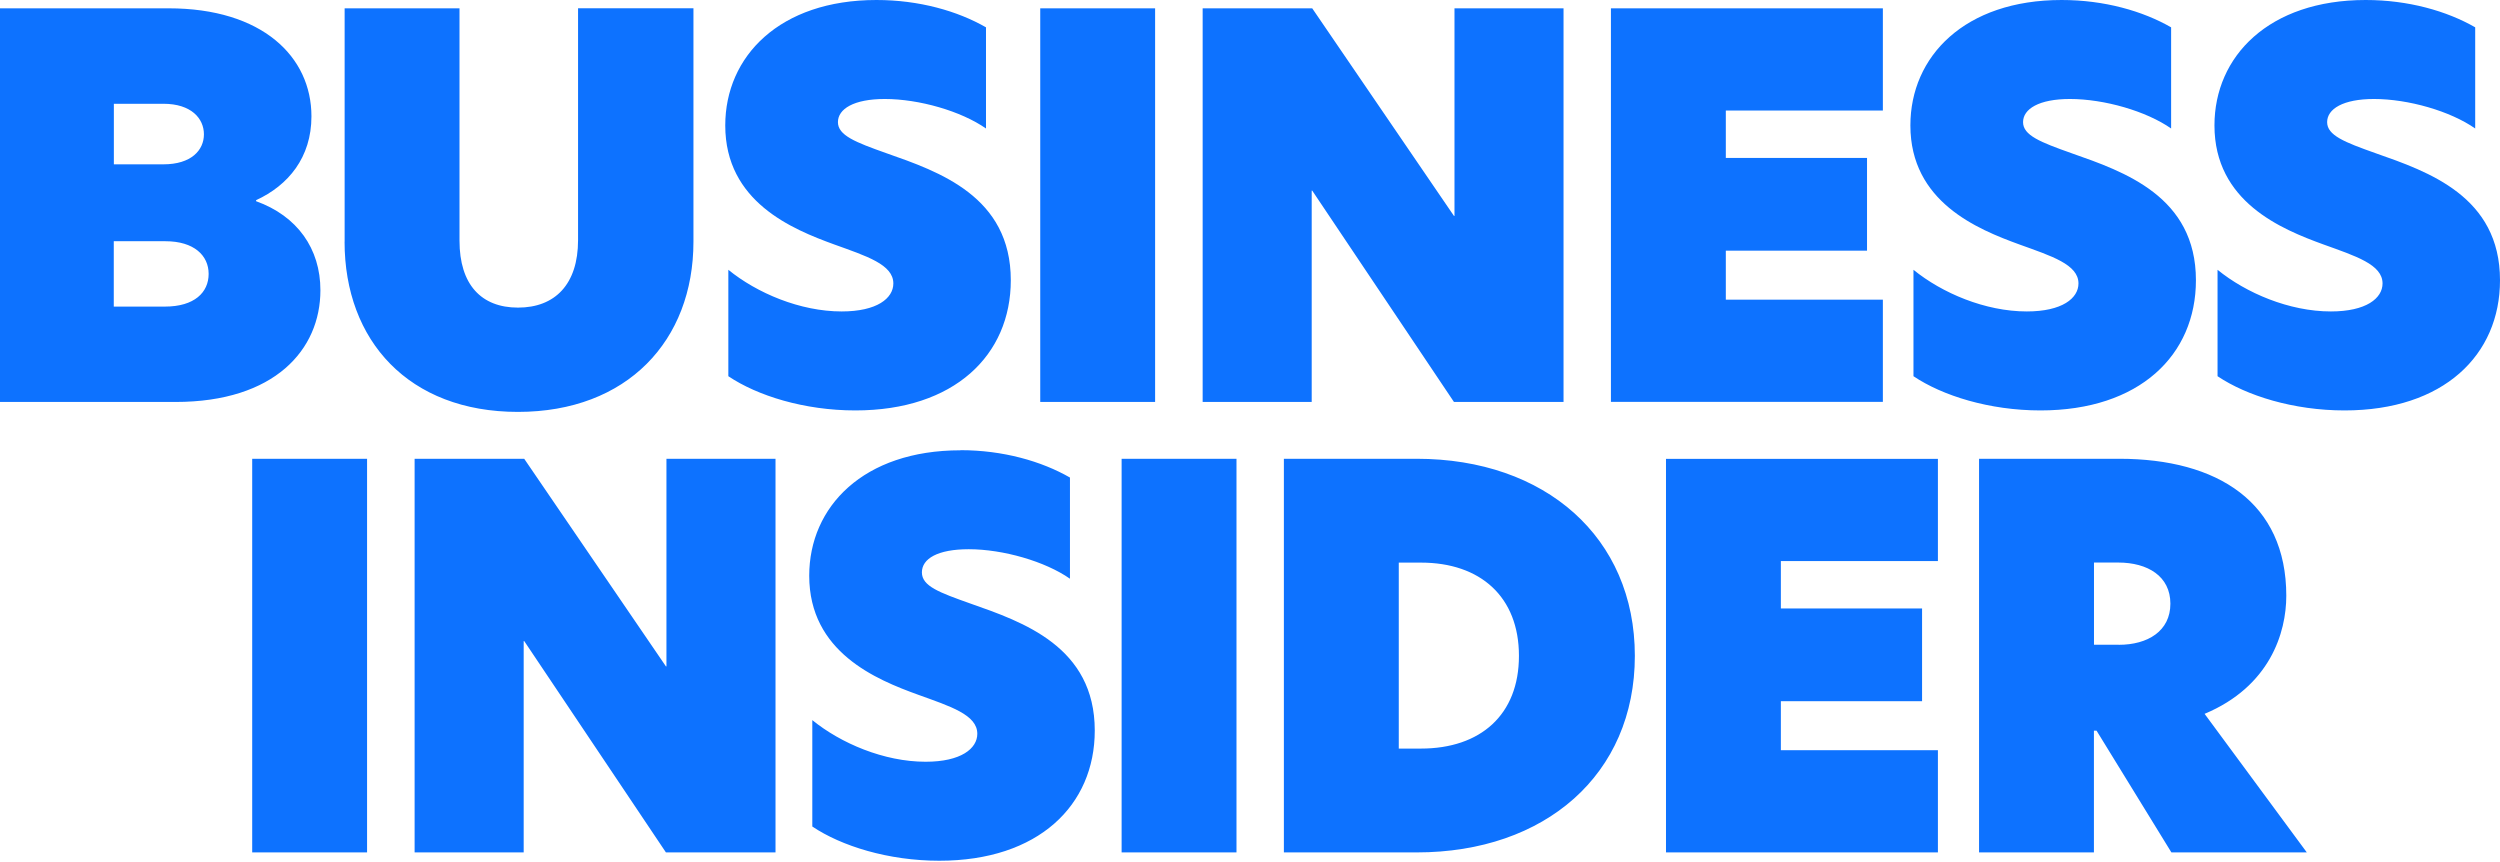
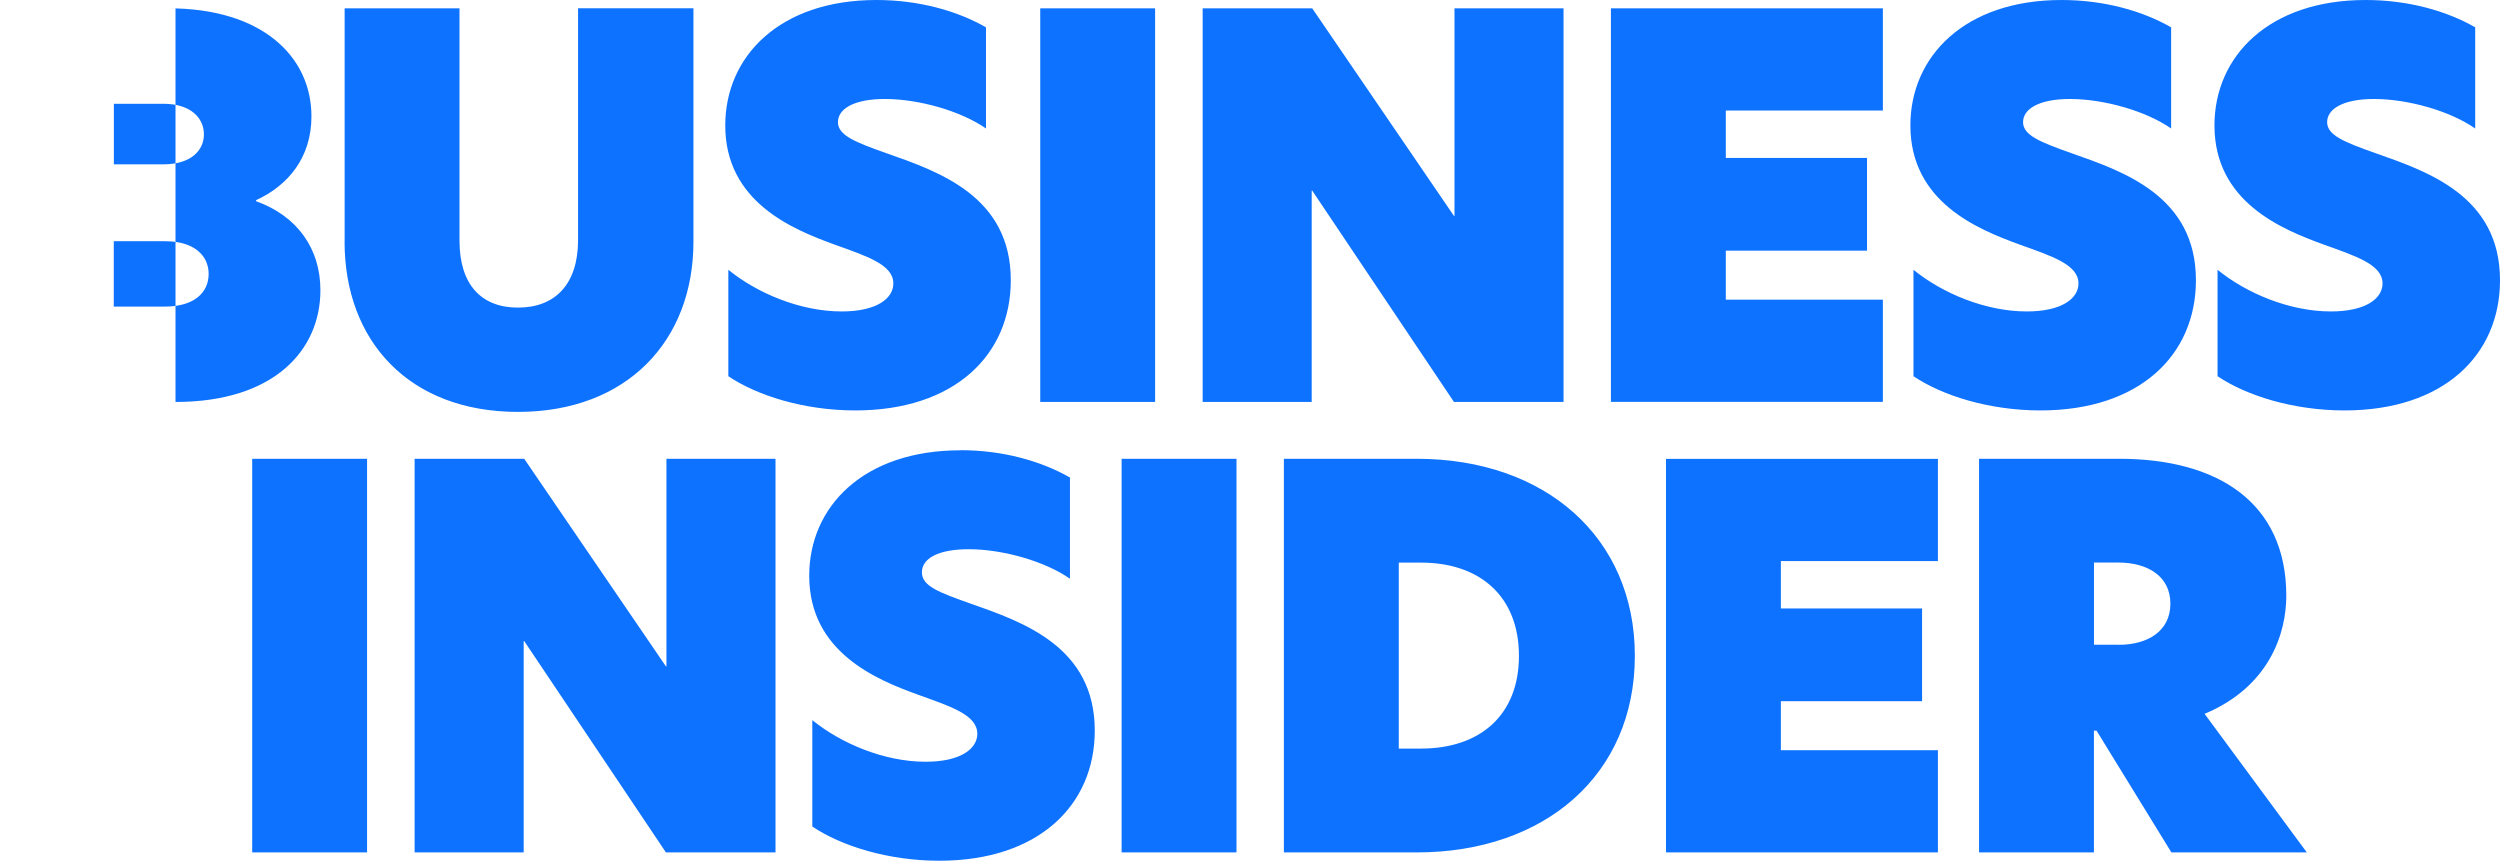
<svg xmlns="http://www.w3.org/2000/svg" width="116" height="40" viewBox="0 0 116 40" fill="none">
-   <path d="M0 0.386H7.823C12.177 0.386 14.451 2.636 14.451 5.399C14.451 7.307 13.375 8.602 11.883 9.288V9.336C13.792 10.022 14.867 11.535 14.867 13.467C14.867 16.23 12.74 18.651 8.144 18.651H0V0.386ZM7.581 7.625C8.878 7.625 9.462 6.966 9.462 6.232C9.462 5.498 8.875 4.815 7.581 4.815H5.283V7.625H7.581ZM7.652 14.226C9.022 14.226 9.681 13.566 9.681 12.709C9.681 11.852 8.998 11.193 7.676 11.193H5.279V14.226H7.652ZM15.991 11.217V0.386H21.321V11.169C21.321 13.198 22.325 14.273 24.036 14.273C25.747 14.273 26.822 13.198 26.822 11.142V0.382H32.176V11.214C32.176 15.81 29.096 19.112 24.032 19.112C18.968 19.112 15.988 15.81 15.988 11.214L15.991 11.217ZM45.75 1.267V5.962C44.599 5.156 42.646 4.593 41.055 4.593C39.61 4.593 38.88 5.057 38.88 5.668C38.88 6.28 39.685 6.597 41.13 7.109C43.575 7.966 46.901 9.114 46.901 13.003C46.901 16.476 44.285 19.044 39.689 19.044C37.316 19.044 35.14 18.361 33.795 17.456V12.518C35.117 13.594 37.121 14.451 39.054 14.451C40.693 14.451 41.451 13.84 41.451 13.153C41.451 12.272 40.204 11.883 38.712 11.344C36.756 10.633 33.652 9.363 33.652 5.819C33.652 2.616 36.172 0 40.669 0C42.649 0 44.435 0.512 45.753 1.27H45.75V1.267ZM48.267 0.386H53.597V18.651H48.267V0.386ZM72.548 18.651H67.464L60.887 8.844H60.863V18.651H55.803V0.386H60.887L67.464 10.019H67.488V0.386H72.548V18.651ZM74.747 0.386H87.365V5.129H80.078V7.328H86.63V11.63H80.078V13.905H87.365V18.648H74.747V0.382V0.386ZM100.74 1.267V5.962C99.589 5.156 97.636 4.593 96.045 4.593C94.604 4.593 93.87 5.057 93.87 5.668C93.87 6.28 94.675 6.597 96.12 7.109C98.565 7.966 101.891 9.114 101.891 13.003C101.891 16.476 99.275 19.044 94.679 19.044C92.306 19.044 90.13 18.361 88.785 17.456V12.518C90.106 13.594 92.111 14.451 94.044 14.451C95.683 14.451 96.441 13.84 96.441 13.153C96.441 12.272 95.194 11.883 93.702 11.344C91.746 10.633 88.642 9.363 88.642 5.819C88.642 2.616 91.162 0 95.659 0C97.639 0 99.425 0.512 100.743 1.27L100.74 1.267ZM114.849 1.267V5.962C113.699 5.156 111.745 4.593 110.154 4.593C108.713 4.593 107.979 5.057 107.979 5.668C107.979 6.28 108.785 6.597 110.229 7.109C112.674 7.966 116 9.114 116 13.003C116 16.476 113.384 19.044 108.788 19.044C106.415 19.044 104.24 18.361 102.894 17.456V12.518C104.216 13.594 106.22 14.451 108.153 14.451C109.792 14.451 110.55 13.84 110.55 13.153C110.55 12.272 109.304 11.883 107.812 11.344C105.855 10.633 102.751 9.363 102.751 5.819C102.751 2.616 105.271 0 109.768 0C111.749 0 113.535 0.512 114.853 1.27L114.849 1.267ZM11.702 39.552H17.032V21.287H11.702V39.552ZM35.984 21.287H30.923V30.92H30.899L24.323 21.287H19.238V39.552H24.299V29.745H24.323L30.899 39.552H35.984V21.287ZM44.565 20.894C40.064 20.894 37.548 23.51 37.548 26.713C37.548 30.258 40.652 31.531 42.608 32.238C44.101 32.778 45.347 33.167 45.347 34.048C45.347 34.734 44.589 35.345 42.95 35.345C41.017 35.345 39.013 34.488 37.691 33.413V38.35C39.037 39.255 41.212 39.938 43.585 39.938C48.181 39.938 50.797 37.37 50.797 33.898C50.797 30.008 47.471 28.861 45.026 28.004C43.585 27.492 42.776 27.198 42.776 26.559C42.776 25.921 43.51 25.484 44.951 25.484C46.539 25.484 48.495 26.047 49.646 26.853V22.158C48.325 21.4 46.542 20.888 44.562 20.888V20.894H44.565ZM52.043 39.552H57.373V21.287H52.043V39.552ZM64.903 34.734H65.931C68.693 34.734 70.479 33.17 70.479 30.432C70.479 27.693 68.693 26.105 65.931 26.105H64.903V34.737V34.734ZM75.857 30.432C75.857 35.933 71.701 39.552 65.733 39.552H59.572V21.287H65.733C71.698 21.287 75.857 24.931 75.857 30.432ZM77.302 39.552H89.919V34.809H82.632V32.535H89.184V28.233H82.632V26.034H89.919V21.291H77.302V39.556V39.552ZM98.309 29.919C99.654 29.919 100.706 29.284 100.706 28.011C100.706 26.737 99.654 26.102 98.285 26.102H97.161V29.916H98.312L98.309 29.919ZM107.036 39.552H100.753L97.281 33.904H97.158V39.552H91.828V21.287H98.332C102.905 21.287 106.084 23.315 106.084 27.645C106.084 29.356 105.326 31.852 102.293 33.122L107.036 39.552Z" fill="#0D72FF" />
+   <path d="M0 0.386H7.823C12.177 0.386 14.451 2.636 14.451 5.399C14.451 7.307 13.375 8.602 11.883 9.288V9.336C13.792 10.022 14.867 11.535 14.867 13.467C14.867 16.23 12.74 18.651 8.144 18.651V0.386ZM7.581 7.625C8.878 7.625 9.462 6.966 9.462 6.232C9.462 5.498 8.875 4.815 7.581 4.815H5.283V7.625H7.581ZM7.652 14.226C9.022 14.226 9.681 13.566 9.681 12.709C9.681 11.852 8.998 11.193 7.676 11.193H5.279V14.226H7.652ZM15.991 11.217V0.386H21.321V11.169C21.321 13.198 22.325 14.273 24.036 14.273C25.747 14.273 26.822 13.198 26.822 11.142V0.382H32.176V11.214C32.176 15.81 29.096 19.112 24.032 19.112C18.968 19.112 15.988 15.81 15.988 11.214L15.991 11.217ZM45.75 1.267V5.962C44.599 5.156 42.646 4.593 41.055 4.593C39.61 4.593 38.88 5.057 38.88 5.668C38.88 6.28 39.685 6.597 41.13 7.109C43.575 7.966 46.901 9.114 46.901 13.003C46.901 16.476 44.285 19.044 39.689 19.044C37.316 19.044 35.14 18.361 33.795 17.456V12.518C35.117 13.594 37.121 14.451 39.054 14.451C40.693 14.451 41.451 13.84 41.451 13.153C41.451 12.272 40.204 11.883 38.712 11.344C36.756 10.633 33.652 9.363 33.652 5.819C33.652 2.616 36.172 0 40.669 0C42.649 0 44.435 0.512 45.753 1.27H45.75V1.267ZM48.267 0.386H53.597V18.651H48.267V0.386ZM72.548 18.651H67.464L60.887 8.844H60.863V18.651H55.803V0.386H60.887L67.464 10.019H67.488V0.386H72.548V18.651ZM74.747 0.386H87.365V5.129H80.078V7.328H86.63V11.63H80.078V13.905H87.365V18.648H74.747V0.382V0.386ZM100.74 1.267V5.962C99.589 5.156 97.636 4.593 96.045 4.593C94.604 4.593 93.87 5.057 93.87 5.668C93.87 6.28 94.675 6.597 96.12 7.109C98.565 7.966 101.891 9.114 101.891 13.003C101.891 16.476 99.275 19.044 94.679 19.044C92.306 19.044 90.13 18.361 88.785 17.456V12.518C90.106 13.594 92.111 14.451 94.044 14.451C95.683 14.451 96.441 13.84 96.441 13.153C96.441 12.272 95.194 11.883 93.702 11.344C91.746 10.633 88.642 9.363 88.642 5.819C88.642 2.616 91.162 0 95.659 0C97.639 0 99.425 0.512 100.743 1.27L100.74 1.267ZM114.849 1.267V5.962C113.699 5.156 111.745 4.593 110.154 4.593C108.713 4.593 107.979 5.057 107.979 5.668C107.979 6.28 108.785 6.597 110.229 7.109C112.674 7.966 116 9.114 116 13.003C116 16.476 113.384 19.044 108.788 19.044C106.415 19.044 104.24 18.361 102.894 17.456V12.518C104.216 13.594 106.22 14.451 108.153 14.451C109.792 14.451 110.55 13.84 110.55 13.153C110.55 12.272 109.304 11.883 107.812 11.344C105.855 10.633 102.751 9.363 102.751 5.819C102.751 2.616 105.271 0 109.768 0C111.749 0 113.535 0.512 114.853 1.27L114.849 1.267ZM11.702 39.552H17.032V21.287H11.702V39.552ZM35.984 21.287H30.923V30.92H30.899L24.323 21.287H19.238V39.552H24.299V29.745H24.323L30.899 39.552H35.984V21.287ZM44.565 20.894C40.064 20.894 37.548 23.51 37.548 26.713C37.548 30.258 40.652 31.531 42.608 32.238C44.101 32.778 45.347 33.167 45.347 34.048C45.347 34.734 44.589 35.345 42.95 35.345C41.017 35.345 39.013 34.488 37.691 33.413V38.35C39.037 39.255 41.212 39.938 43.585 39.938C48.181 39.938 50.797 37.37 50.797 33.898C50.797 30.008 47.471 28.861 45.026 28.004C43.585 27.492 42.776 27.198 42.776 26.559C42.776 25.921 43.51 25.484 44.951 25.484C46.539 25.484 48.495 26.047 49.646 26.853V22.158C48.325 21.4 46.542 20.888 44.562 20.888V20.894H44.565ZM52.043 39.552H57.373V21.287H52.043V39.552ZM64.903 34.734H65.931C68.693 34.734 70.479 33.17 70.479 30.432C70.479 27.693 68.693 26.105 65.931 26.105H64.903V34.737V34.734ZM75.857 30.432C75.857 35.933 71.701 39.552 65.733 39.552H59.572V21.287H65.733C71.698 21.287 75.857 24.931 75.857 30.432ZM77.302 39.552H89.919V34.809H82.632V32.535H89.184V28.233H82.632V26.034H89.919V21.291H77.302V39.556V39.552ZM98.309 29.919C99.654 29.919 100.706 29.284 100.706 28.011C100.706 26.737 99.654 26.102 98.285 26.102H97.161V29.916H98.312L98.309 29.919ZM107.036 39.552H100.753L97.281 33.904H97.158V39.552H91.828V21.287H98.332C102.905 21.287 106.084 23.315 106.084 27.645C106.084 29.356 105.326 31.852 102.293 33.122L107.036 39.552Z" fill="#0D72FF" />
</svg>